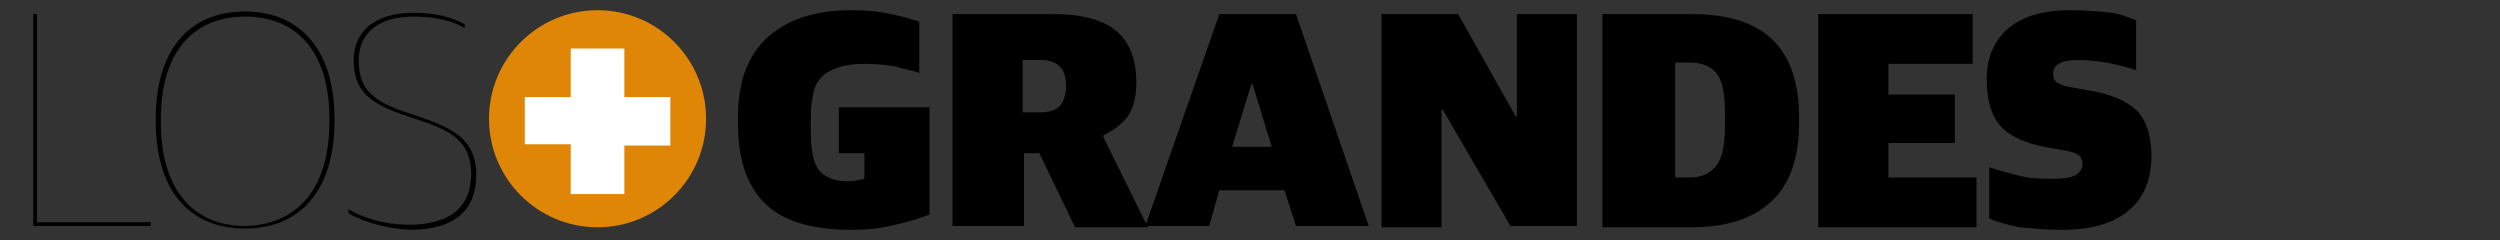
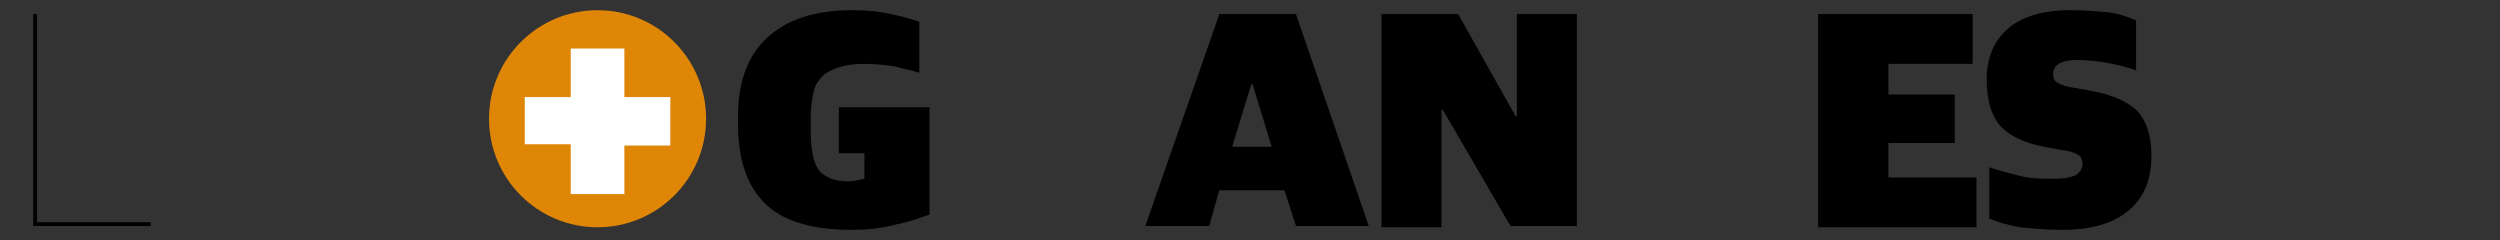
<svg xmlns="http://www.w3.org/2000/svg" version="1.1" id="Capa_1" x="0px" y="0px" viewBox="0 0 195.8 18.8" style="enable-background:new 0 0 195.8 18.8;" xml:space="preserve">
  <rect x="0" y="0" width="195.8" height="18.8" fill="#333333" stroke="none" />
  <style type="text/css">
	.st0{fill:none;}
	.st1{enable-background:new    ;}
	.st2{fill:#DF8606;}
	.st3{fill:#FFFFFF;}
</style>
  <rect x="0.9" y="0" class="st0" width="180.8" height="19.6" />
  <g class="st1">
    <path d="M2.6,1.1h0.3v16.3h8.9v0.3H2.6V1.1z" />
-     <path d="M12.2,9.5V9.3c0-5.5,2.7-8.4,7-8.4c4.2,0,7,2.9,7,8.4v0.2c0,5.4-2.7,8.4-7,8.4C14.9,17.9,12.2,15,12.2,9.5z M25.8,9.5V9.3   c0-5.3-2.6-8-6.6-8c-4,0-6.6,2.7-6.6,8v0.3c0,5.3,2.6,8.1,6.6,8.1C23.2,17.6,25.8,14.9,25.8,9.5z" />
-     <path d="M27.3,16.7v-0.3c1.2,0.7,2.9,1.2,4.7,1.2c3.4,0,4.9-1.5,4.9-4c0-2.6-1.7-3.4-4.1-4.2l-0.9-0.3c-3.1-1-4.2-2.1-4.2-4.4   c0-2.1,1.5-3.7,4.7-3.7c1.8,0,3.1,0.4,4,0.9v0.3c-0.8-0.5-2.2-0.9-4-0.9c-3,0-4.3,1.5-4.3,3.4c0,2.3,1,3.2,4,4.2l0.9,0.3   c2.6,0.9,4.3,1.8,4.3,4.5c0,2.6-1.5,4.3-5.2,4.3C30.1,17.9,28.3,17.3,27.3,16.7z" />
  </g>
  <g class="st1">
    <path d="M66.7,18c-2.9,0-5.1-0.6-6.5-1.8c-1.6-1.4-2.4-3.5-2.4-6.5V9.1c0-2.9,0.9-5.1,2.7-6.5c1.5-1.2,3.6-1.8,6.2-1.8   c1.2,0,2.2,0.1,3.1,0.3c0.9,0.2,1.6,0.4,2.2,0.6v4c-0.6-0.2-1.3-0.3-1.9-0.5C69.4,5.1,68.6,5,67.7,5c-0.8,0-1.5,0.1-2.1,0.3   c-0.5,0.2-1,0.4-1.3,0.8c-0.3,0.3-0.5,0.7-0.6,1.2c-0.1,0.5-0.2,1.1-0.2,1.8v0.7c0,0.8,0,1.4,0.1,2s0.2,1,0.4,1.3   c0.2,0.4,0.5,0.6,0.9,0.8c0.4,0.2,0.9,0.3,1.5,0.3c0.4,0,0.9-0.1,1.3-0.2v-2h-2V8.4h7.1v8.4c-0.8,0.3-1.7,0.6-2.7,0.8   C69,17.9,67.8,18,66.7,18z" />
-     <path d="M74.6,17.7V1.1h7.8c2.2,0,3.9,0.4,5,1.3C88.4,3.2,89,4.6,89,6.4c0,1.1-0.2,2-0.6,2.6c-0.4,0.6-1.1,1.2-2,1.6v0.1l3.5,7.1   h-5.7L81.4,12h-1.2v5.7H74.6z M80.1,8.8h1.4c0.7,0,1.2-0.2,1.5-0.5c0.3-0.3,0.5-0.9,0.5-1.6c0-0.7-0.2-1.2-0.5-1.5   c-0.3-0.3-0.8-0.5-1.5-0.5h-1.4V8.8z" />
    <path d="M89.7,17.7l5.8-16.6h6l5.7,16.6h-5.7l-0.9-2.8h-5.1l-0.8,2.8H89.7z M98,6.6l-1.5,4.9h3.1l-1.5-4.9H98z" />
    <path d="M108.2,17.7V1.1h6l4.5,8h0.1v-8h4.7v16.6h-5.2L113,8.6h-0.1v9.2H108.2z" />
-     <path d="M125.5,17.7V1.1h6.9c2.8,0,4.8,0.6,6.2,1.8c1.5,1.3,2.3,3.4,2.3,6.2v0.6c0,2.8-0.8,4.9-2.3,6.2c-1.5,1.3-3.5,1.9-6.2,1.9   H125.5z M131.1,13.9h1.2c1,0,1.6-0.3,2.1-0.9c0.5-0.6,0.7-1.7,0.7-3.2V8.9c0-1.6-0.2-2.6-0.7-3.2c-0.4-0.5-1.1-0.8-2.1-0.8h-1.1   V13.9z" />
    <path d="M142.4,17.7V1.1h12.1V5h-6.6v2.4h5.2v3.8h-5.2v2.7h6.9v3.9H142.4z" />
    <path d="M161.5,18c-1.2,0-2.3-0.1-3.3-0.2c-1-0.2-1.8-0.4-2.4-0.7v-4c0.9,0.3,1.7,0.5,2.5,0.7c0.8,0.2,1.6,0.2,2.5,0.2   c0.9,0,1.4-0.1,1.8-0.3c0.3-0.2,0.5-0.5,0.5-0.8c0-0.2,0-0.3-0.1-0.5s-0.1-0.2-0.3-0.3c-0.3-0.2-0.8-0.3-1.5-0.4l-1.1-0.2   c-1.5-0.3-2.6-0.8-3.3-1.5c-0.8-0.8-1.2-2.1-1.2-3.8c0-1.6,0.5-2.9,1.6-3.9c1.1-1,2.8-1.5,4.9-1.5c1.3,0,2.4,0.1,3.3,0.2   c0.6,0.1,1.2,0.3,1.9,0.6v3.9c-1.5-0.5-3.1-0.8-4.6-0.8c-1.3,0-1.9,0.4-1.9,1.1c0,0.3,0.1,0.6,0.4,0.7c0.3,0.2,0.7,0.3,1.4,0.4   l1.1,0.2c1.7,0.3,2.8,0.8,3.6,1.5c0.8,0.8,1.2,2,1.2,3.6c0,1.9-0.6,3.3-1.8,4.3C165.5,17.5,163.8,18,161.5,18z" />
  </g>
  <circle class="st2" cx="46.8" cy="9.3" r="8.5" />
  <rect x="38.4" y="0" class="st0" width="16.8" height="18.8" />
  <g class="st1">
    <path class="st3" d="M44.7,15.1v-3.8h-3.6V7.6h3.6V3.8h4.2v3.8h3.6v3.8h-3.6v3.8H44.7z" />
  </g>
</svg>